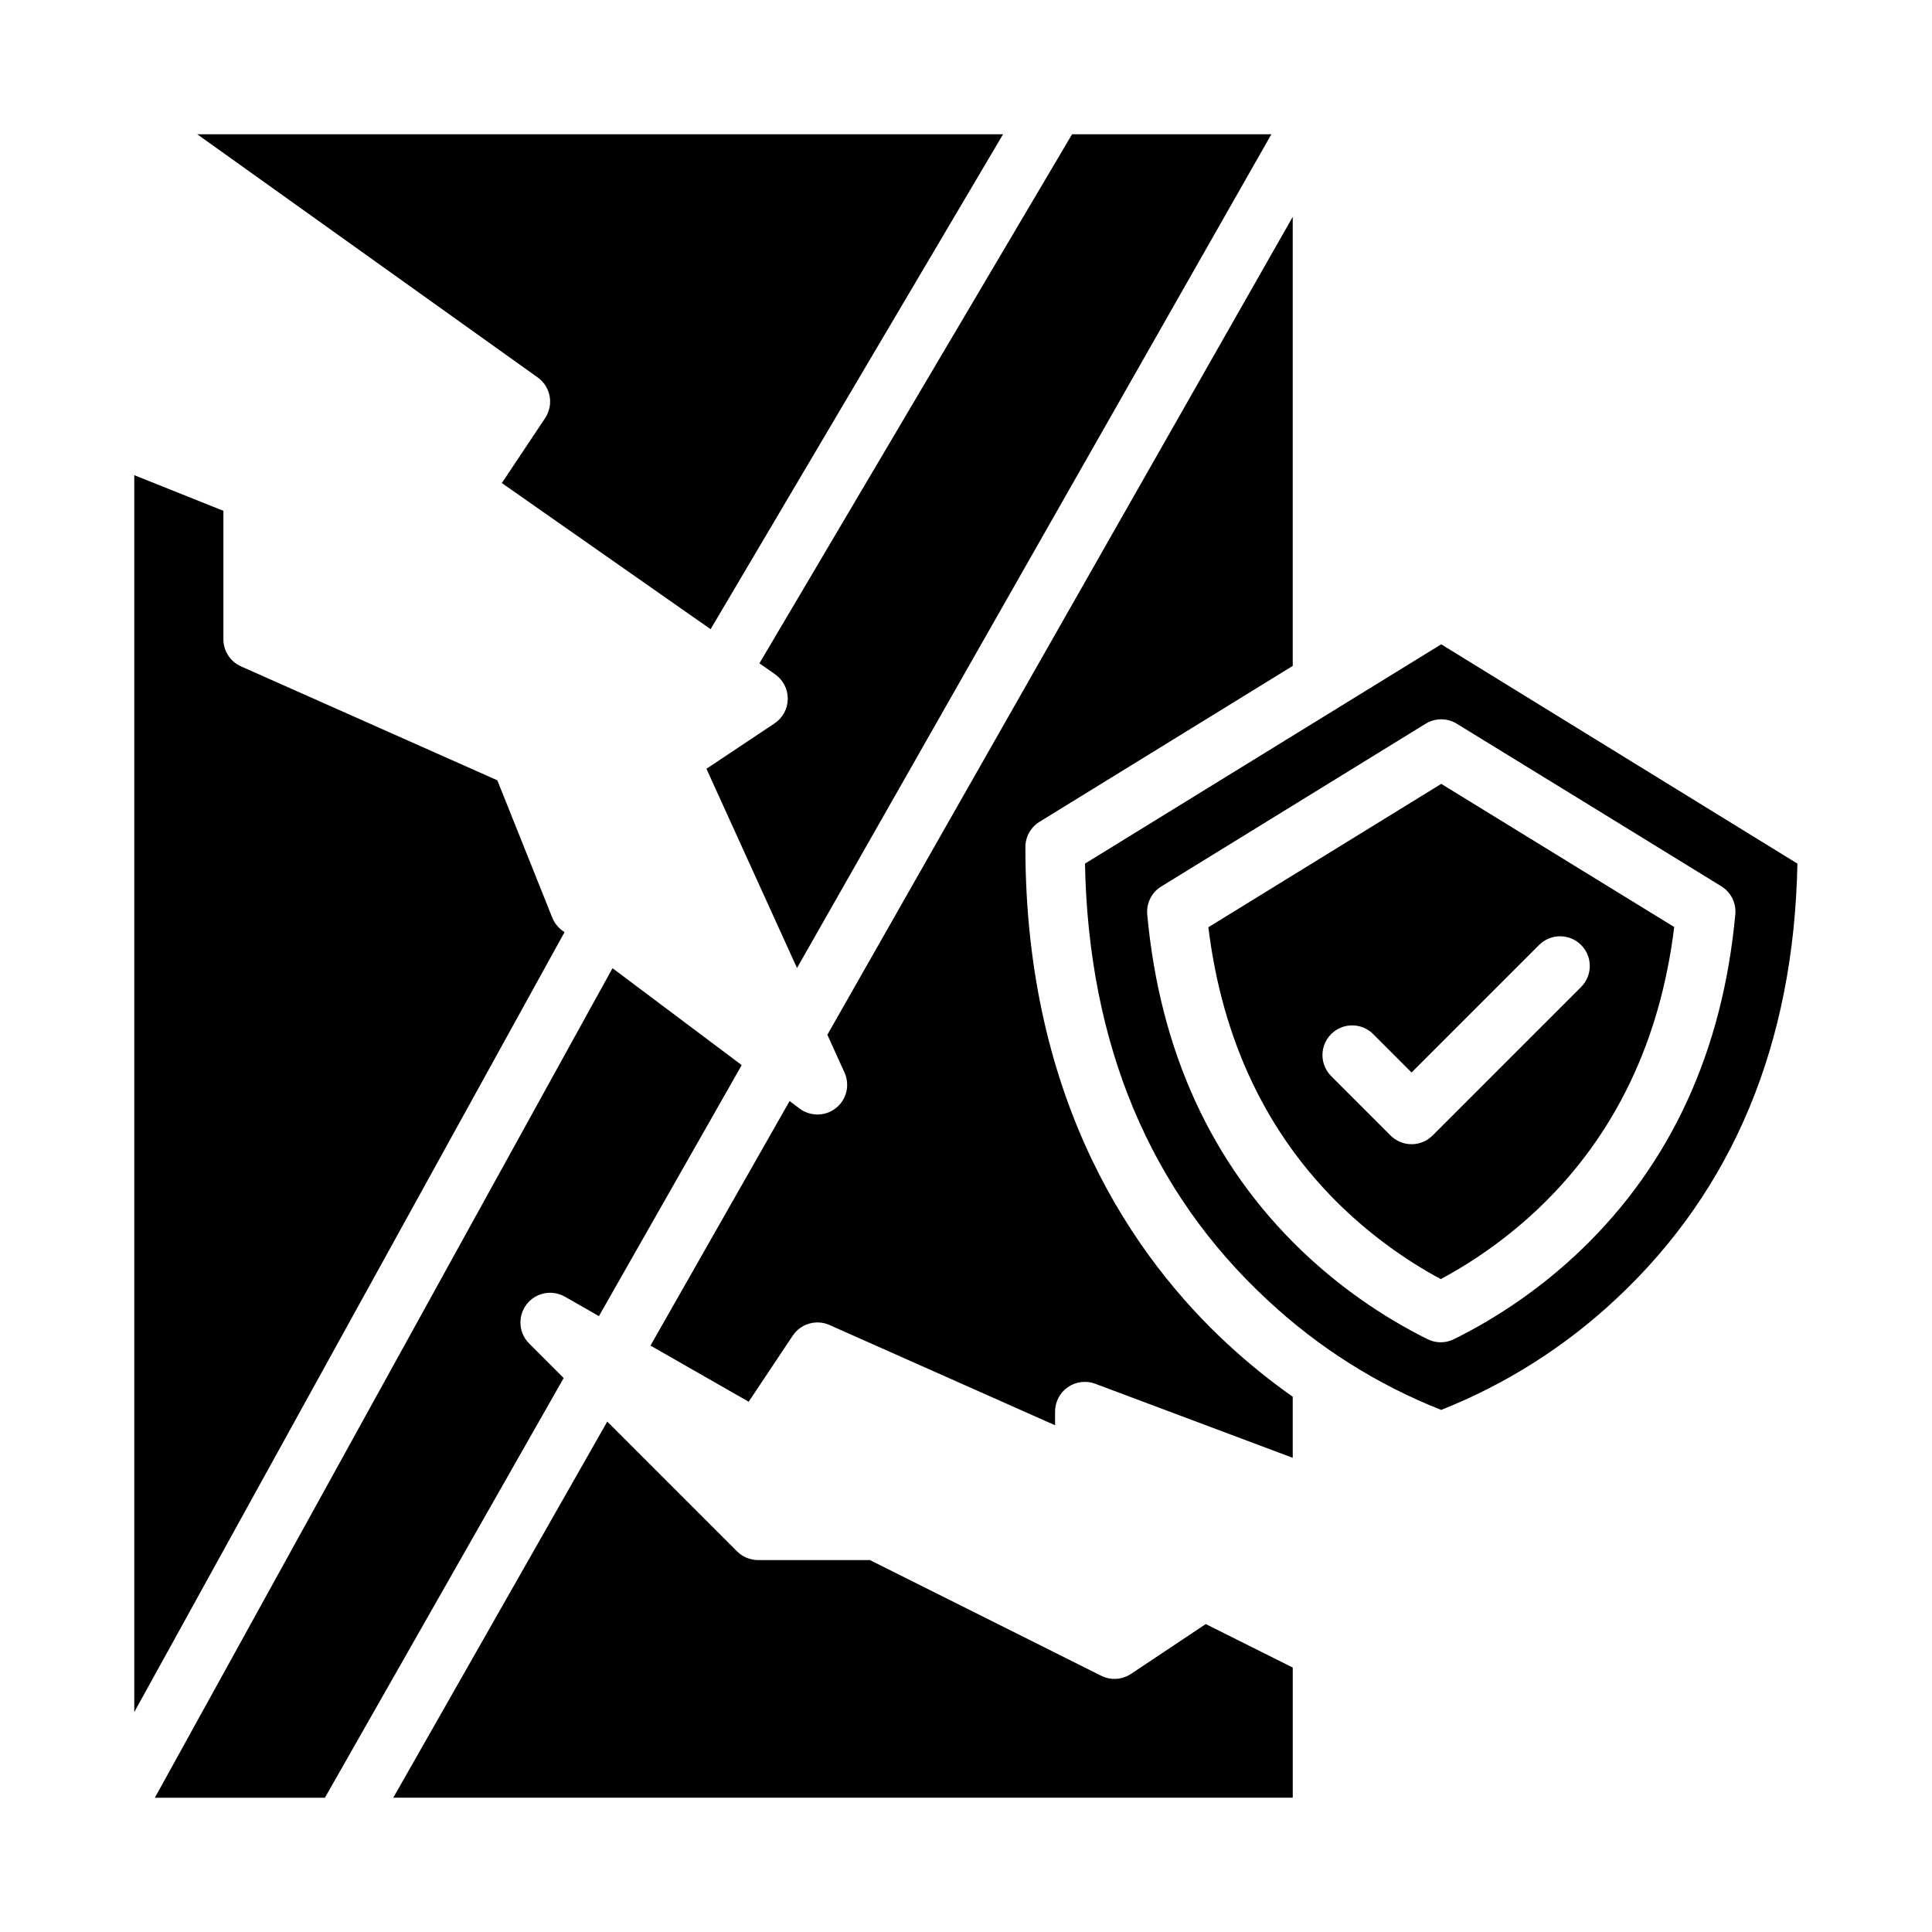
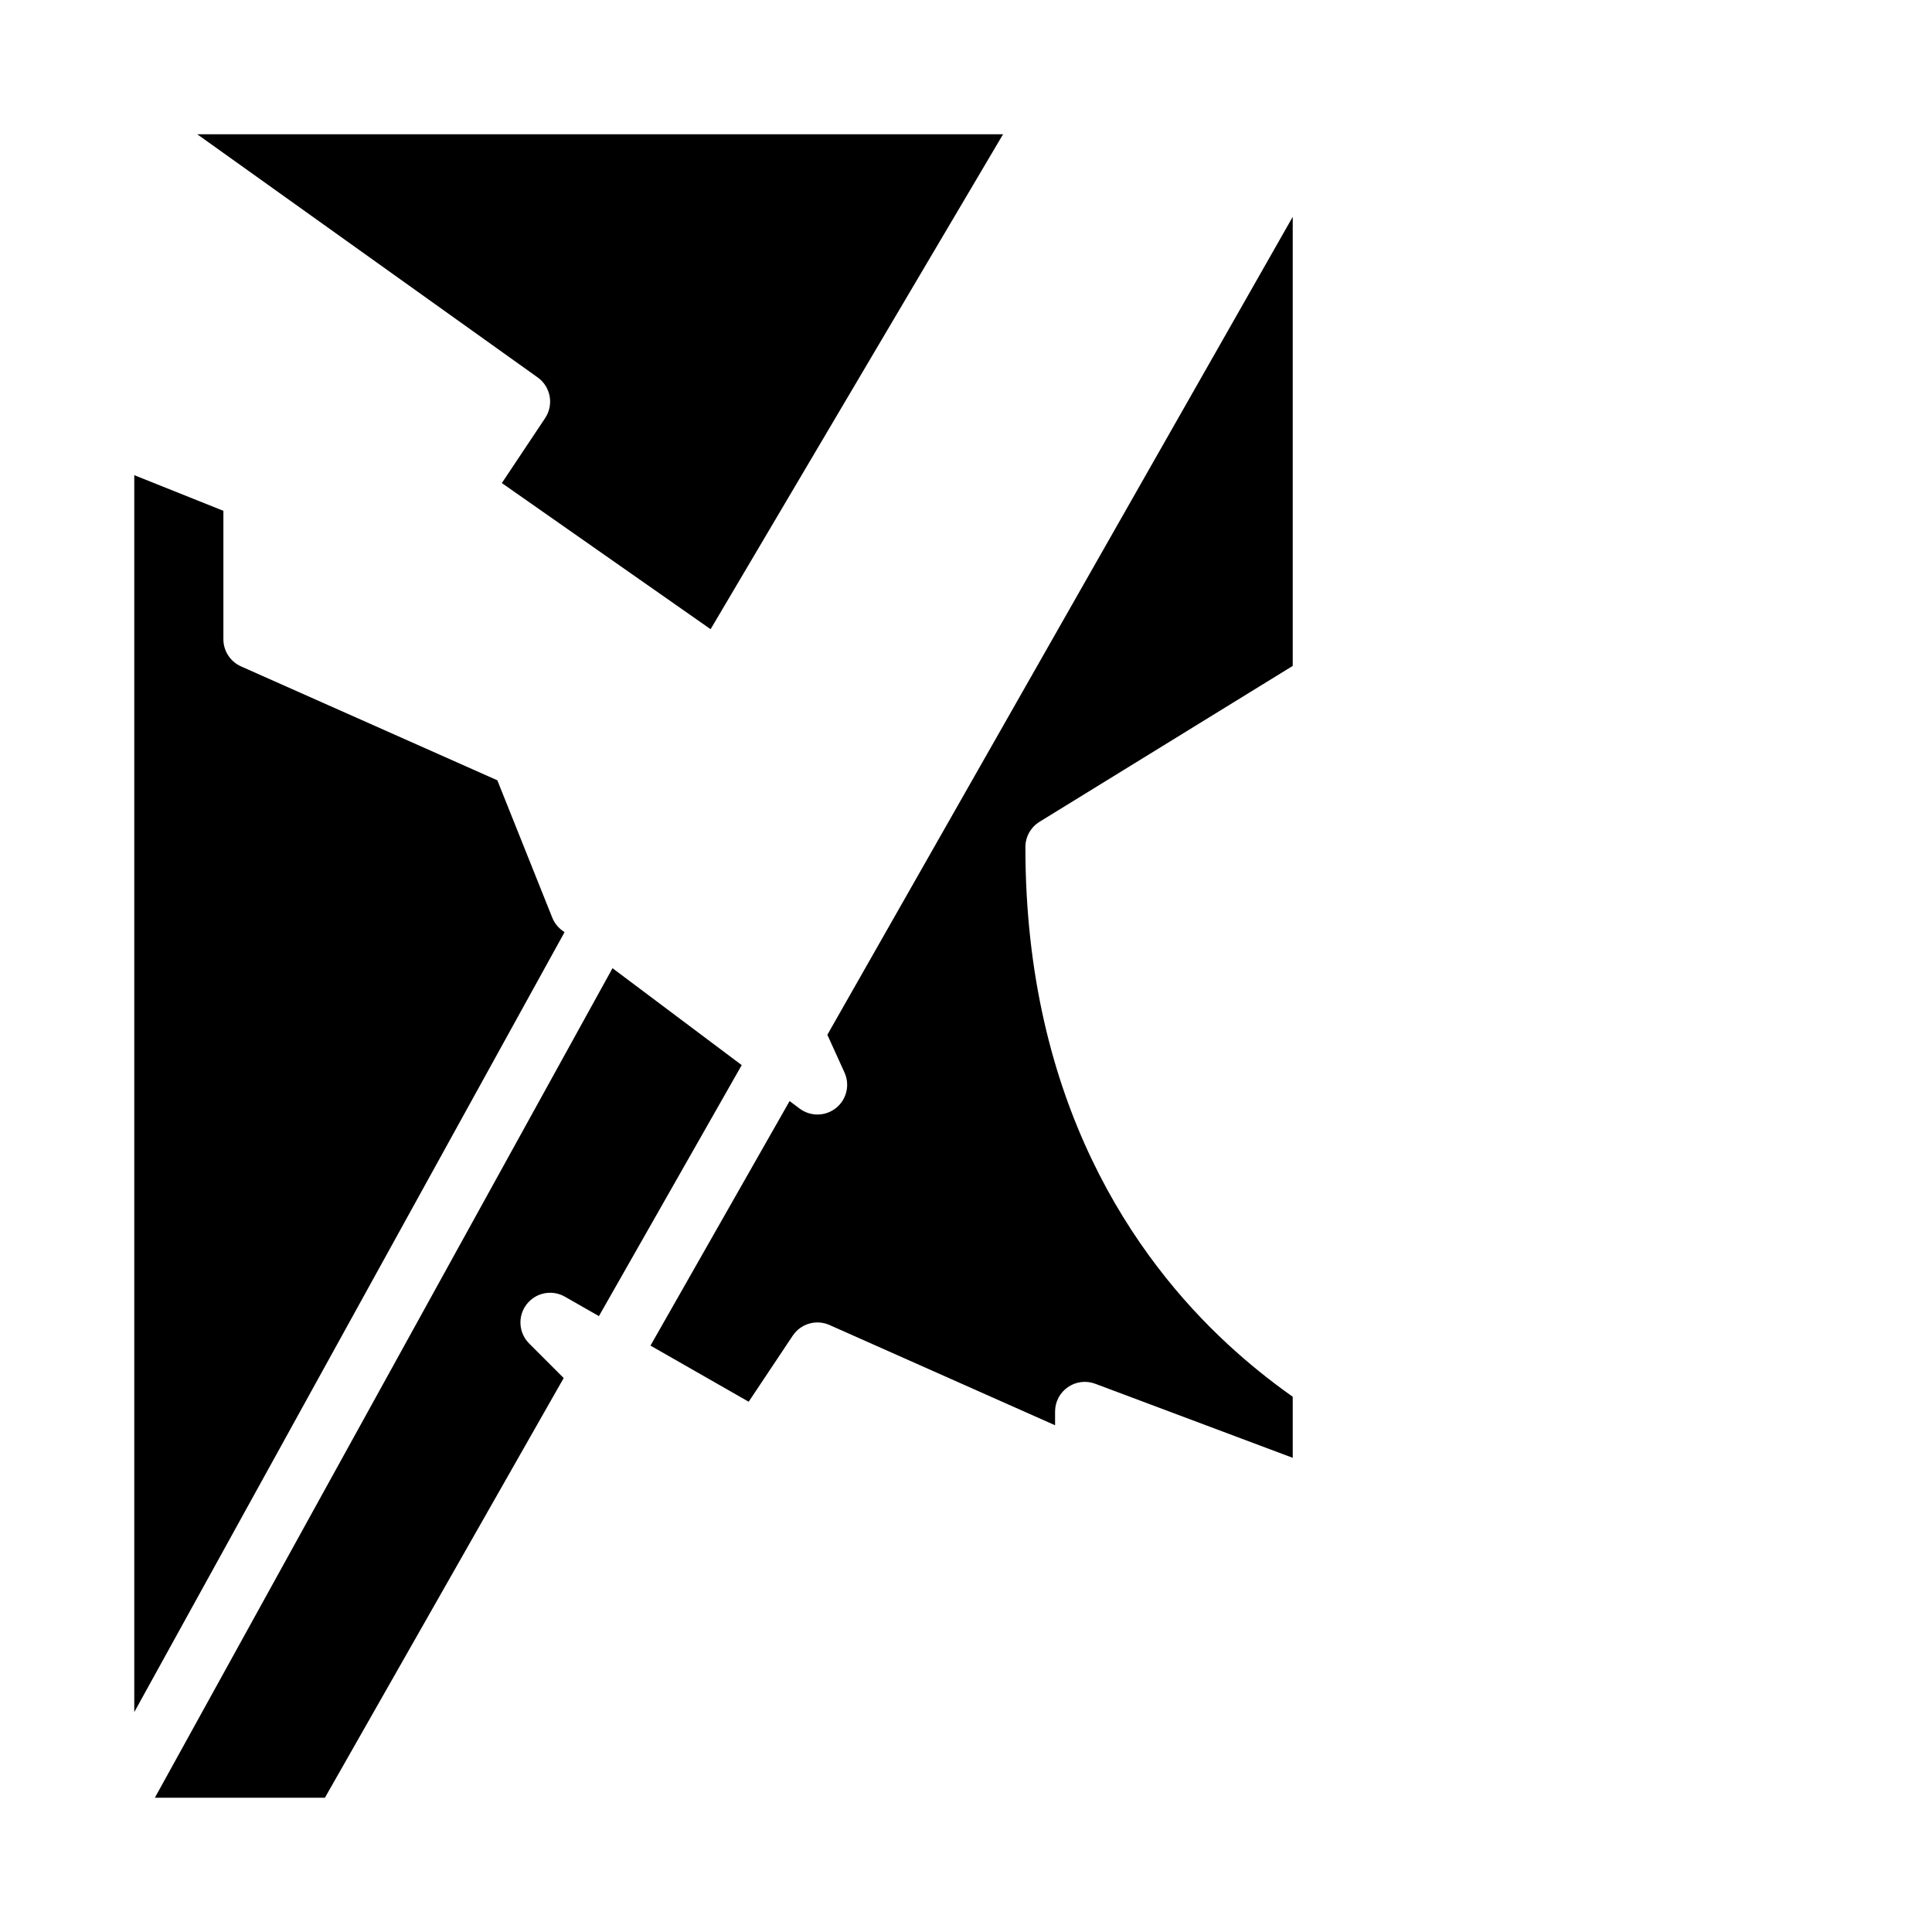
<svg xmlns="http://www.w3.org/2000/svg" fill="#000000" width="800px" height="800px" version="1.1" viewBox="144 144 512 512">
  <g>
    <path d="m292.94 390.55c-1.152-0.863-2.047-2.031-2.586-3.371l-14.555-36.391-67.926-30.188c-2.84-1.266-4.672-4.086-4.672-7.195v-34.031l-23.617-9.445v327.79l114.02-206.67z" />
    <path d="m284.22 500.03c-2.781-2.793-3.074-7.211-0.684-10.34 2.394-3.133 6.734-4.012 10.156-2.059l9.027 5.156 37.844-66.52-34.242-25.684-121.28 219.83h45.066l63.277-111.22z" />
-     <path d="m248.22 620.41h238.37v-34.492l-23.051-11.527-19.816 13.211h0.004c-2.352 1.566-5.363 1.754-7.891 0.492l-61.312-30.66h-29.629c-2.09 0-4.09-0.828-5.566-2.305l-34.395-34.398z" />
-     <path d="m525.82 482.98c9.566-5.144 18.398-11.559 26.25-19.066 19.945-19.129 31.914-44.09 35.613-74.246-16.156-9.938-39.934-24.551-61.738-37.934l-61.715 37.996c3.695 30.148 15.621 55.105 35.488 74.223v-0.004c7.805 7.488 16.586 13.891 26.102 19.031zm-29.047-64.938c1.477-1.477 3.477-2.305 5.566-2.305 2.086 0 4.09 0.828 5.566 2.305l10.176 10.18 33.793-33.793c3.074-3.074 8.059-3.074 11.133 0 3.074 3.074 3.074 8.059 0 11.133l-39.359 39.359c-1.477 1.477-3.477 2.305-5.566 2.305-2.086 0-4.09-0.828-5.566-2.305l-15.742-15.742v-0.004c-1.477-1.477-2.309-3.477-2.309-5.566 0-2.086 0.832-4.09 2.309-5.566z" />
-     <path d="m480.05 488.66c13.34 12.449 28.902 22.277 45.871 28.98 17.188-6.812 32.93-16.805 46.41-29.453 30.941-28.879 47.078-67.656 48.004-115.32l-94.402-58.117-94.402 58.117c0.93 47.941 17.242 86.887 48.52 115.8zm-28.305-109.73 70.066-43.137v0.004c2.527-1.559 5.715-1.559 8.246-0.008 24.855 15.254 53.152 32.637 70.109 43.082 2.547 1.57 3.984 4.445 3.711 7.426-3.332 36.211-17.098 66.152-40.91 88.988-9.969 9.531-21.32 17.496-33.676 23.621-2.199 1.086-4.777 1.082-6.973-0.004-12.301-6.129-23.602-14.086-33.52-23.602-23.723-22.828-37.438-52.754-40.766-88.945-0.277-2.981 1.164-5.856 3.711-7.426z" />
-     <path d="m349.41 322.7c2.129 1.492 3.387 3.941 3.356 6.539-0.027 2.602-1.34 5.019-3.504 6.461l-18.047 12.031 24 52.801 125.71-220.95h-52.82l-82.852 140.21z" />
    <path d="m288.47 254.8-11.477 17.215 55.324 38.727 77.504-131.16h-213.55l90.219 64.441c3.461 2.469 4.332 7.238 1.977 10.773z" />
    <path d="m367.8 428.23c1.488 3.273 0.57 7.141-2.234 9.391-2.805 2.254-6.777 2.32-9.656 0.164l-2.656-1.992-36.871 64.805 26.027 14.875 11.668-17.504h0.004c2.125-3.191 6.242-4.387 9.746-2.828l59.777 26.566v-3.629c0-2.582 1.266-5 3.391-6.469 2.121-1.473 4.828-1.809 7.246-0.902l52.344 19.629v-16.184c-6.047-4.262-11.801-8.914-17.234-13.934-24.457-22.613-53.613-63.82-53.613-131.73 0-2.734 1.418-5.269 3.746-6.703l67.102-41.312v-119.01l-123.33 216.76z" />
  </g>
</svg>